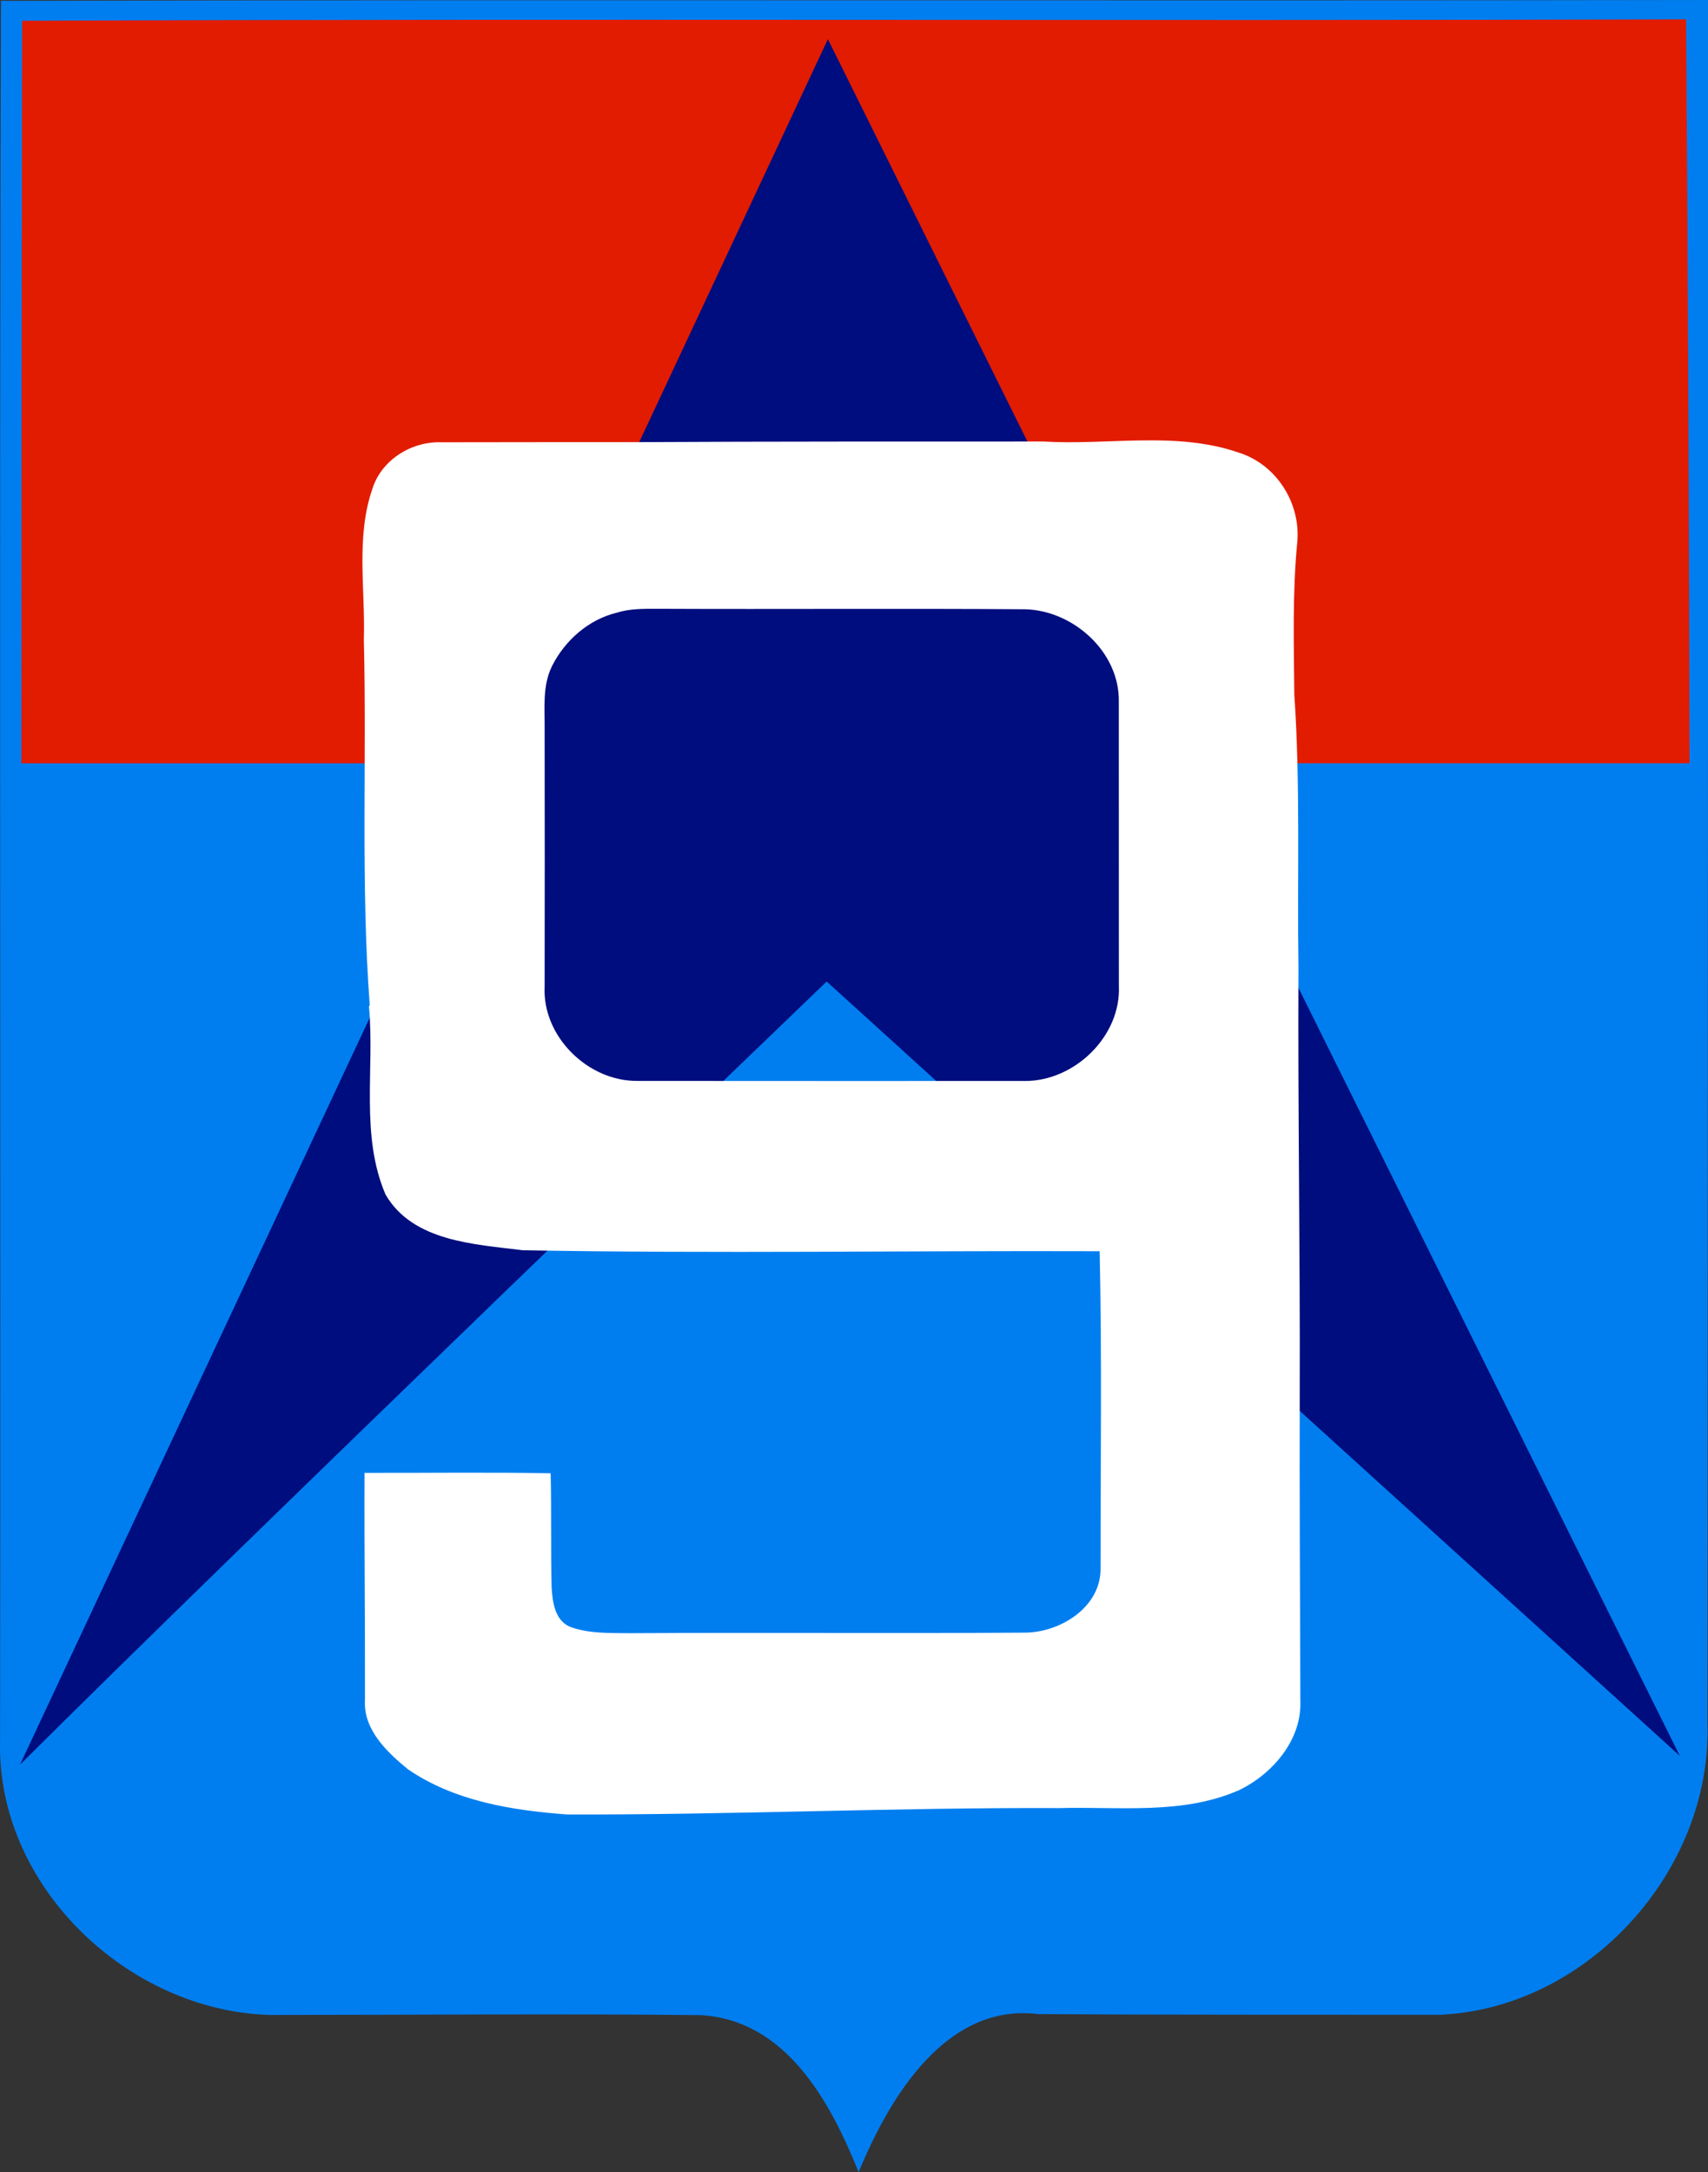
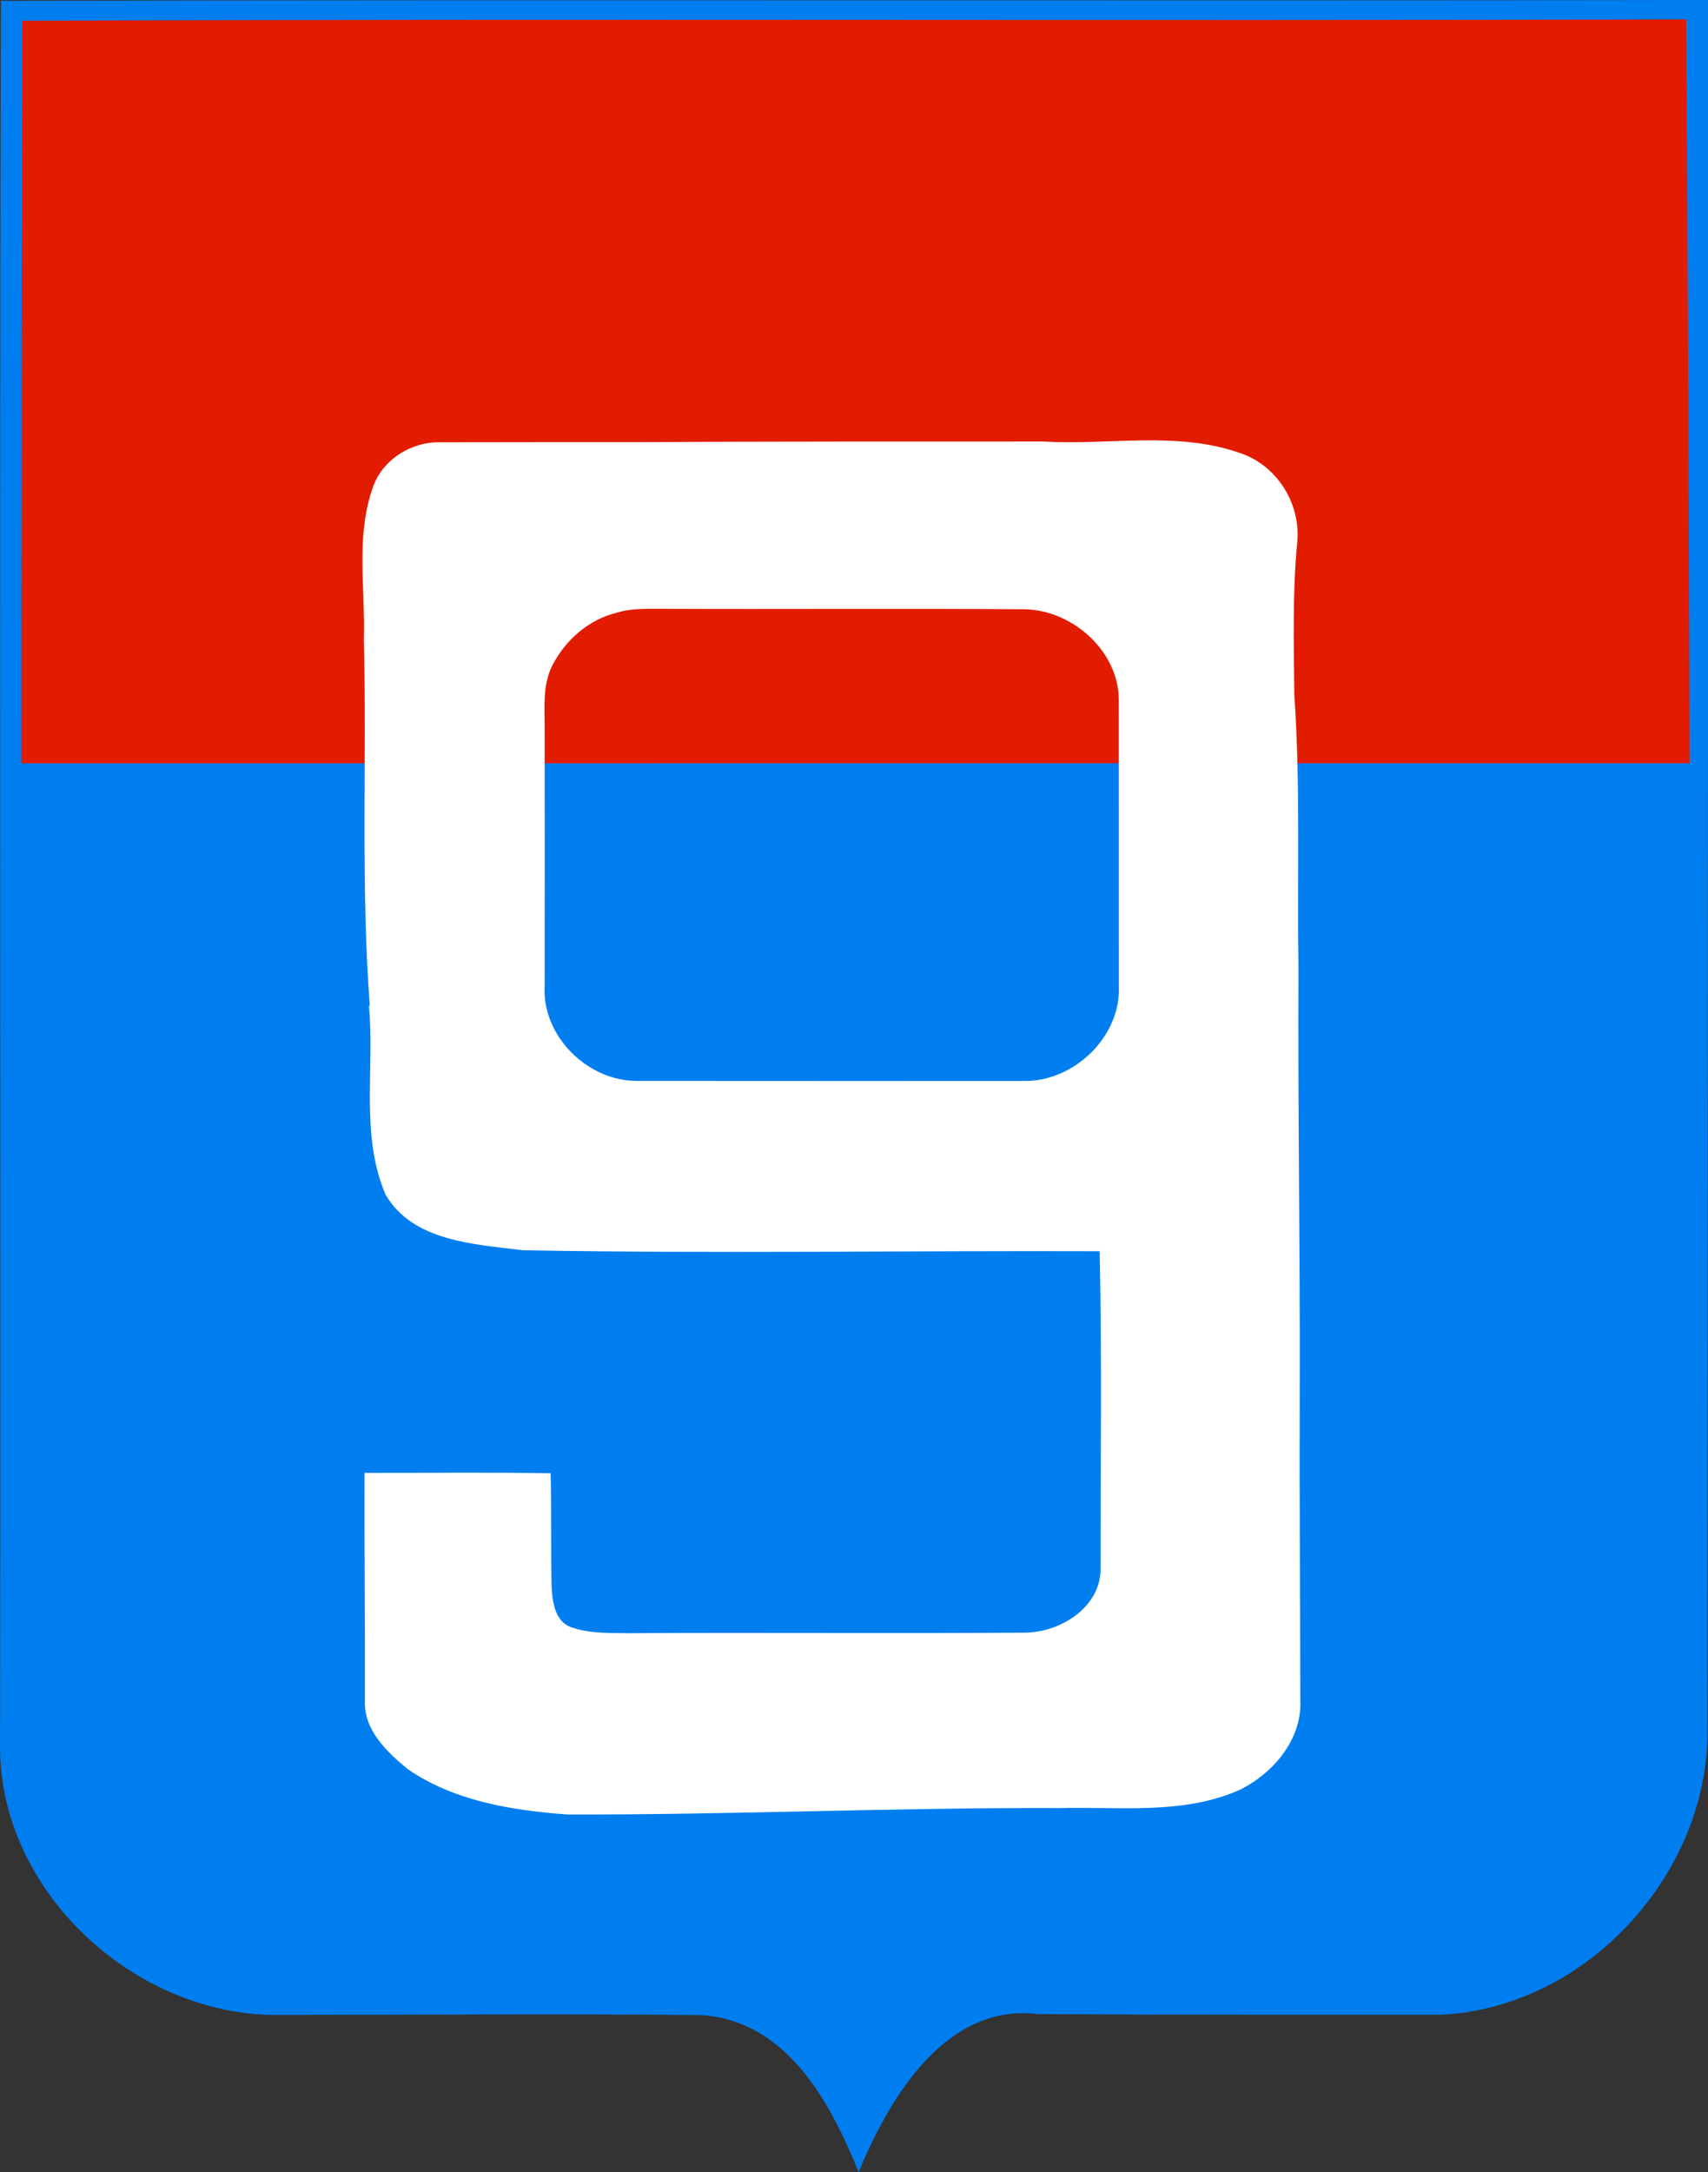
<svg xmlns="http://www.w3.org/2000/svg" xmlns:ns1="http://www.inkscape.org/namespaces/inkscape" xmlns:ns2="http://sodipodi.sourceforge.net/DTD/sodipodi-0.dtd" width="127.771" height="162.486" viewBox="0 0 102.217 129.988" version="1.1" id="svg2" ns1:version="0.48.4 r9939" ns2:docname="ARVN_9_Division_SSI - Copy.svg">
  <rect x="0" y="0" width="102.217" height="129.988" fill="#333333" stroke="none" />
  <defs id="defs38" />
  <ns2:namedview pagecolor="#ffffff" bordercolor="#666666" borderopacity="1" objecttolerance="10" gridtolerance="10" guidetolerance="10" ns1:pageopacity="0" ns1:pageshadow="2" ns1:window-width="1680" ns1:window-height="988" id="namedview36" showgrid="false" ns1:zoom="1.4142136" ns1:cx="-25.59462" ns1:cy="87.202" ns1:window-x="-8" ns1:window-y="-8" ns1:window-maximized="1" ns1:current-layer="#500094ff" fit-margin-top="0" fit-margin-left="0" fit-margin-right="0" fit-margin-bottom="0" />
  <g id="#500094ff" transform="translate(-26.866,-1.76)">
    <path d="M 26.92,1.81 C 60.89,1.73 95.135,1.82 129.105,1.76 l -0.055,103.17 c 0.26,8.82 -7.2,17.03 -16.03,17.4 -8,-0.01 -16,0.01 -24,-0.04 -5.46,-0.68 -8.853,4.812 -10.769,9.458 C 76.521,127.443 73.88,122.65 68.8,122.35 60.2,122.26 51.6,122.34 43.01,122.34 34.52,122.1 26.67,114.63 26.87,105.97 26.92,71.25 26.82,36.53 26.92,1.81" id="path14" ns1:connector-curvature="0" style="fill:#007ef0;fill-opacity:1" ns2:nodetypes="cccccccccc" />
    <path d="m 28.19,3.003 c 33.194,-0.135 66.389,0.017 99.583,-0.085 0.107,14.838 0.17,29.679 0.206,44.521 l -99.831,0.001 c 0.005,-14.812 0.017,-29.625 0.042,-44.437" id="path14-0" ns1:connector-curvature="0" style="fill:#e21c00;fill-opacity:1" ns2:nodetypes="ccccc" />
  </g>
  <g id="#aea9fcff" transform="translate(-26.583,-2.609)">
-     <path d="m 23.23,53.25 c 0.46,0.58 0.46,0.58 0,0 z" id="path31" ns1:connector-curvature="0" style="fill:#aea9fc" />
-   </g>
+     </g>
  <g id="#fbfb03ff" transform="translate(-26.866,-1.76)" />
-   <path style="fill:#000d7e;fill-opacity:1" d="M 49.546,2.342 1.197,105.604 C 14.412,92.432 49.473,58.736 49.473,58.736 l 51.057,46.34 C 83.656,71.145 49.546,2.342 49.546,2.342 z" id="path128-8-5-1-7-1" ns1:connector-curvature="0" ns2:nodetypes="ccccc" />
  <g transform="matrix(0.415,0,0,0.415,-199.296,-109.491)" id="#ffffffff-9-1" style="fill:#ffffff">
    <path style="fill:#ffffff" ns1:connector-curvature="0" d="m 533.98,334.18 c 1.36,-4.12 5.7,-6.75 9.97,-6.57 9.34,-0.01 18.68,-0.03 28.02,-0.02 19.57,-0.11 39.15,-0.08 58.73,-0.09 9.4,0.57 19.17,-1.54 28.26,1.63 5.36,1.73 8.85,7.25 8.35,12.84 -0.71,7.31 -0.5,14.66 -0.43,22 0.9,13.14 0.4,26.32 0.6,39.48 -0.1,20.44 0.25,40.88 0.18,61.32 -0.05,14.78 0.06,29.55 0.09,44.33 0.23,5.61 -3.99,10.52 -8.81,12.86 -8.17,3.61 -17.31,2.36 -25.97,2.6 -23.65,-0.1 -47.28,0.99 -70.94,0.92 -7.94,-0.58 -16.3,-1.92 -22.99,-6.53 -3,-2.46 -6.41,-5.69 -6.18,-9.9 0.03,-10.94 -0.11,-21.89 -0.06,-32.83 8.95,0.02 17.9,-0.11 26.84,0.06 0.13,5.5 0,11.01 0.14,16.51 0.13,2.1 0.49,4.81 2.76,5.67 2.69,0.96 5.61,0.84 8.43,0.88 19.02,-0.11 38.04,0.06 57.06,-0.08 5.11,-0.02 10.98,-3.68 10.91,-9.27 -0.01,-15.24 0.2,-30.49 -0.13,-45.73 -27.73,-0.1 -55.46,0.36 -83.17,-0.14 -6.95,-0.87 -15.87,-1.24 -19.81,-8.03 -3.67,-8.55 -1.56,-18.13 -2.39,-27.13 l 0.11,-0.17 c -1.31,-17.54 -0.42,-35.15 -0.85,-52.73 0.23,-7.28 -1.2,-14.84 1.28,-21.88 m 35.17,18.01 c -4.05,0.99 -7.44,3.98 -9.3,7.66 -1.43,2.87 -1.05,6.13 -1.08,9.22 0.02,12.32 0.02,24.65 0,36.97 -0.38,7.23 6.24,13.73 13.38,13.66 18.61,0.02 37.22,0.01 55.83,0.01 7.18,0.06 13.94,-6.44 13.6,-13.73 -0.02,-13.65 0.01,-27.31 -0.01,-40.97 0.13,-7.15 -6.57,-13.17 -13.54,-13.32 -17.67,-0.13 -35.34,0.01 -53.01,-0.07 -1.97,0 -3.98,-0.03 -5.87,0.57 z" id="path137-4-5" />
  </g>
</svg>